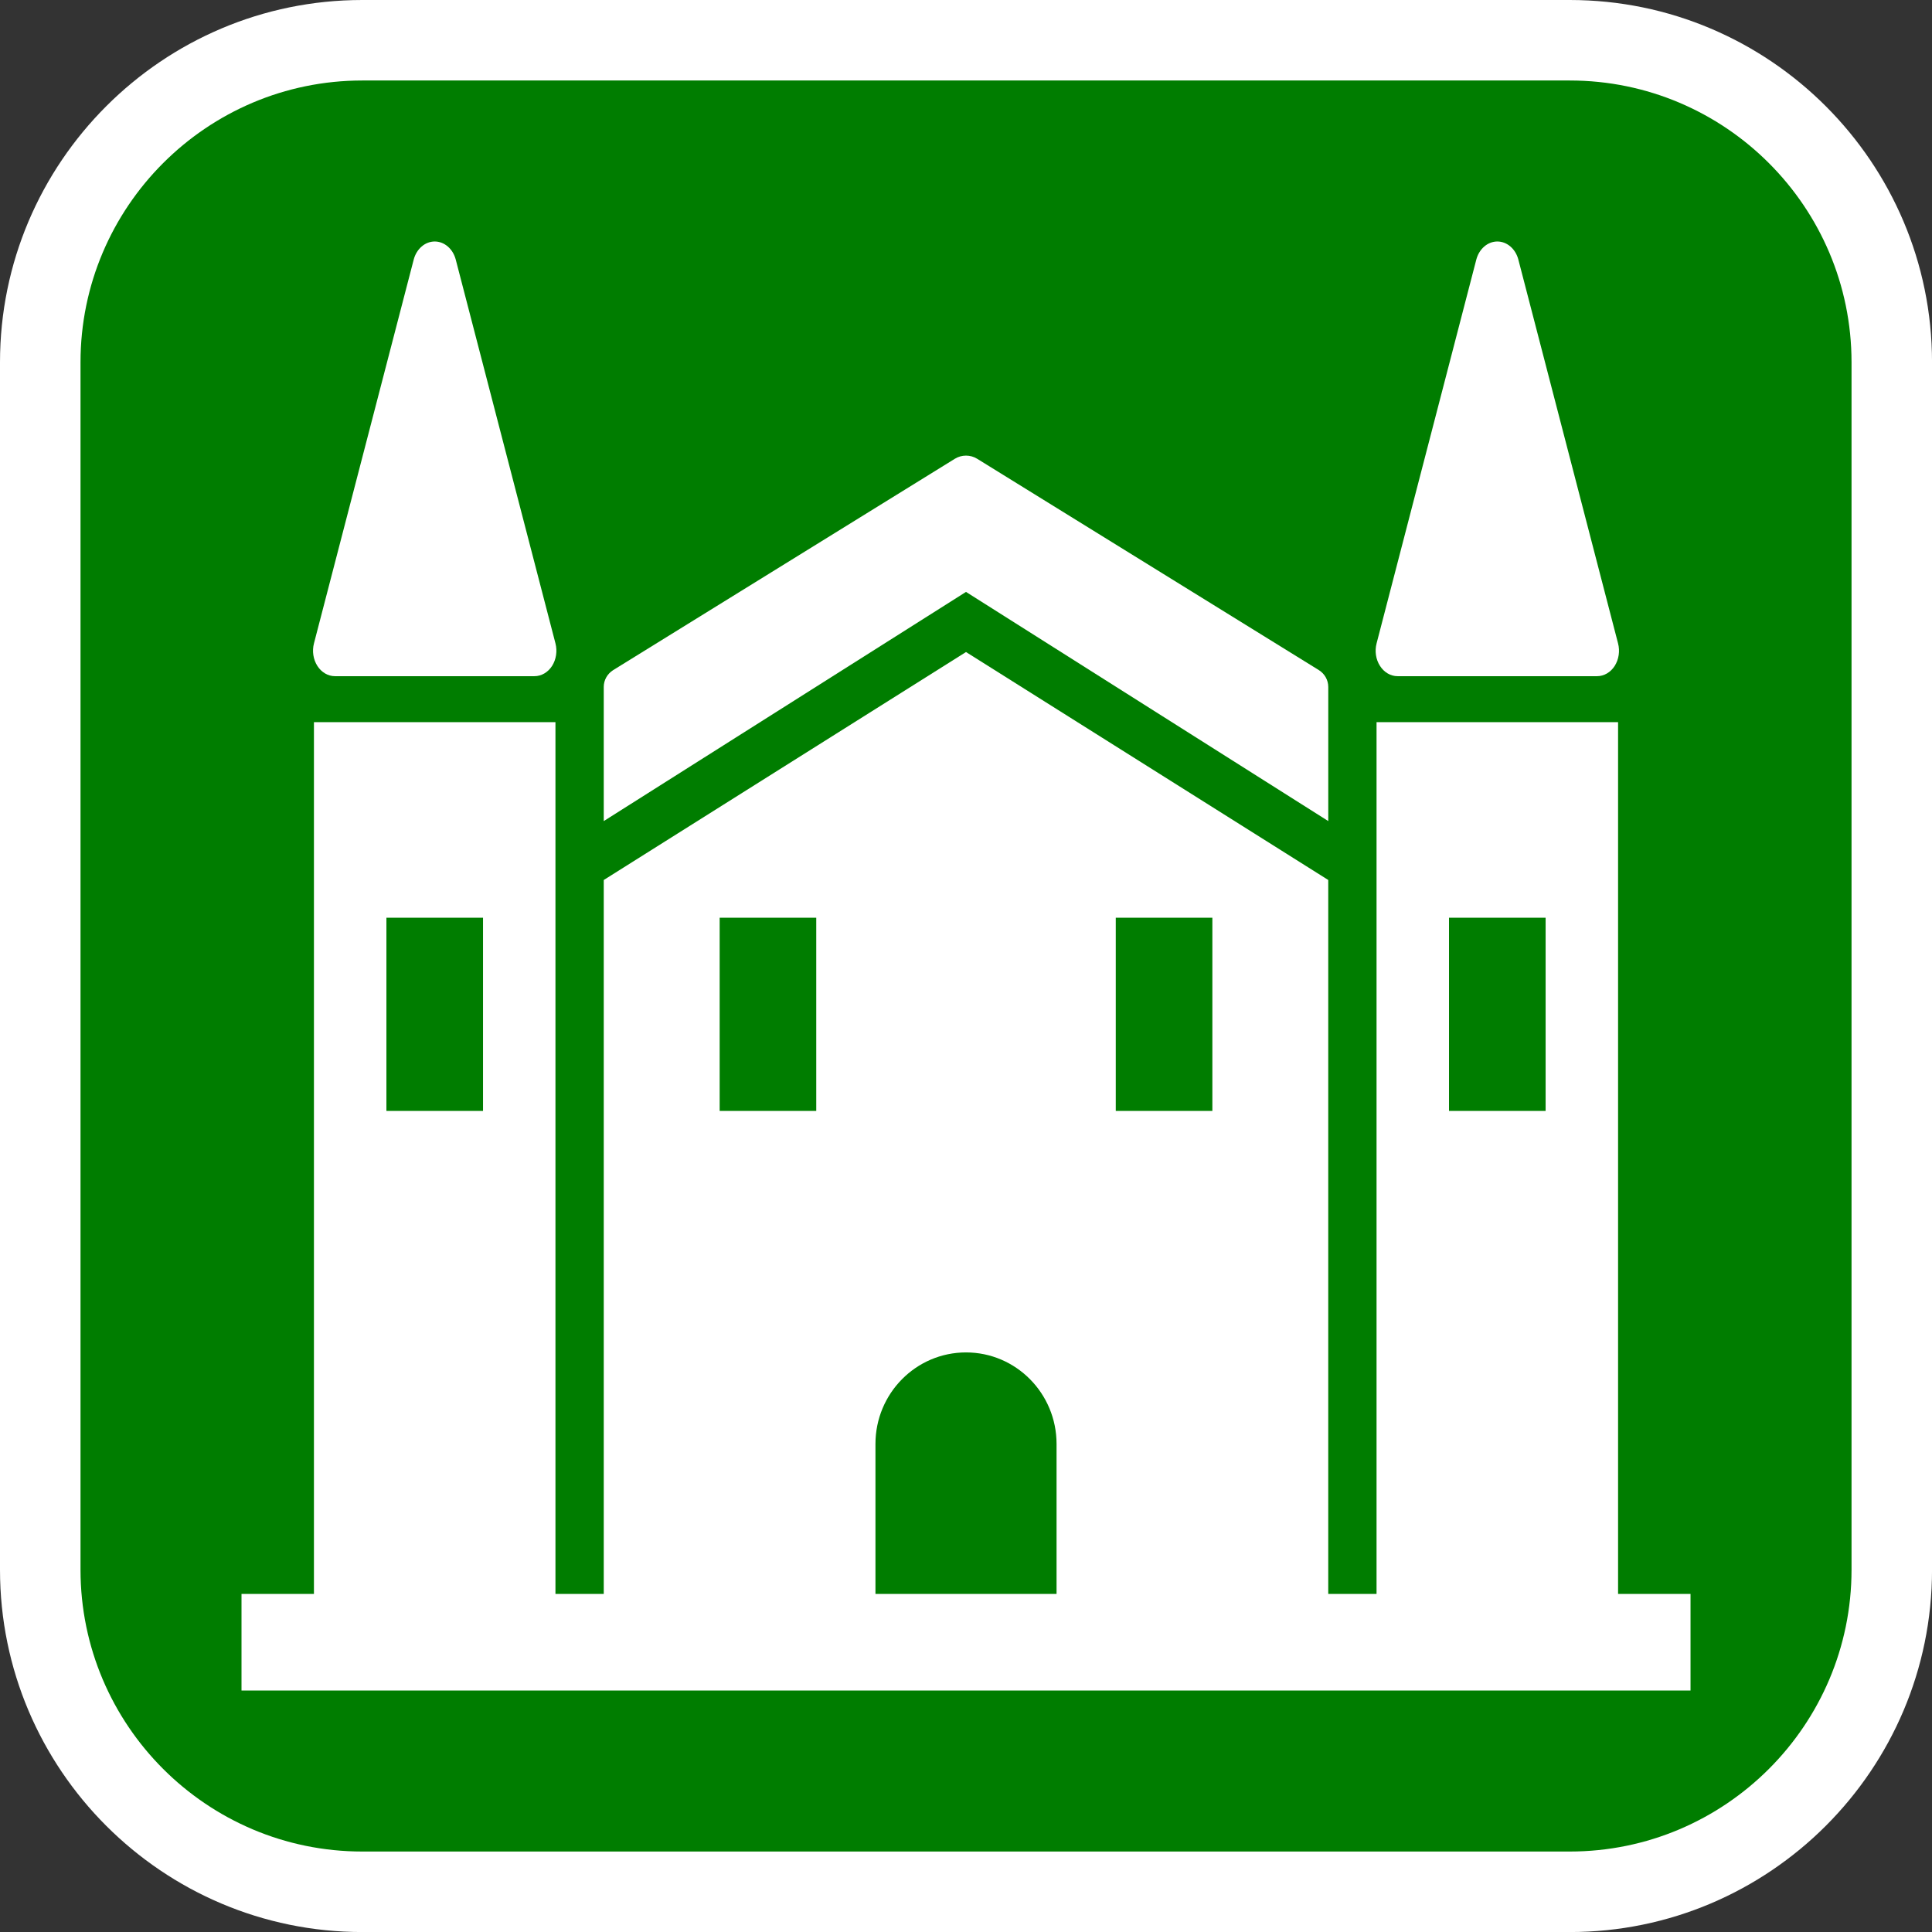
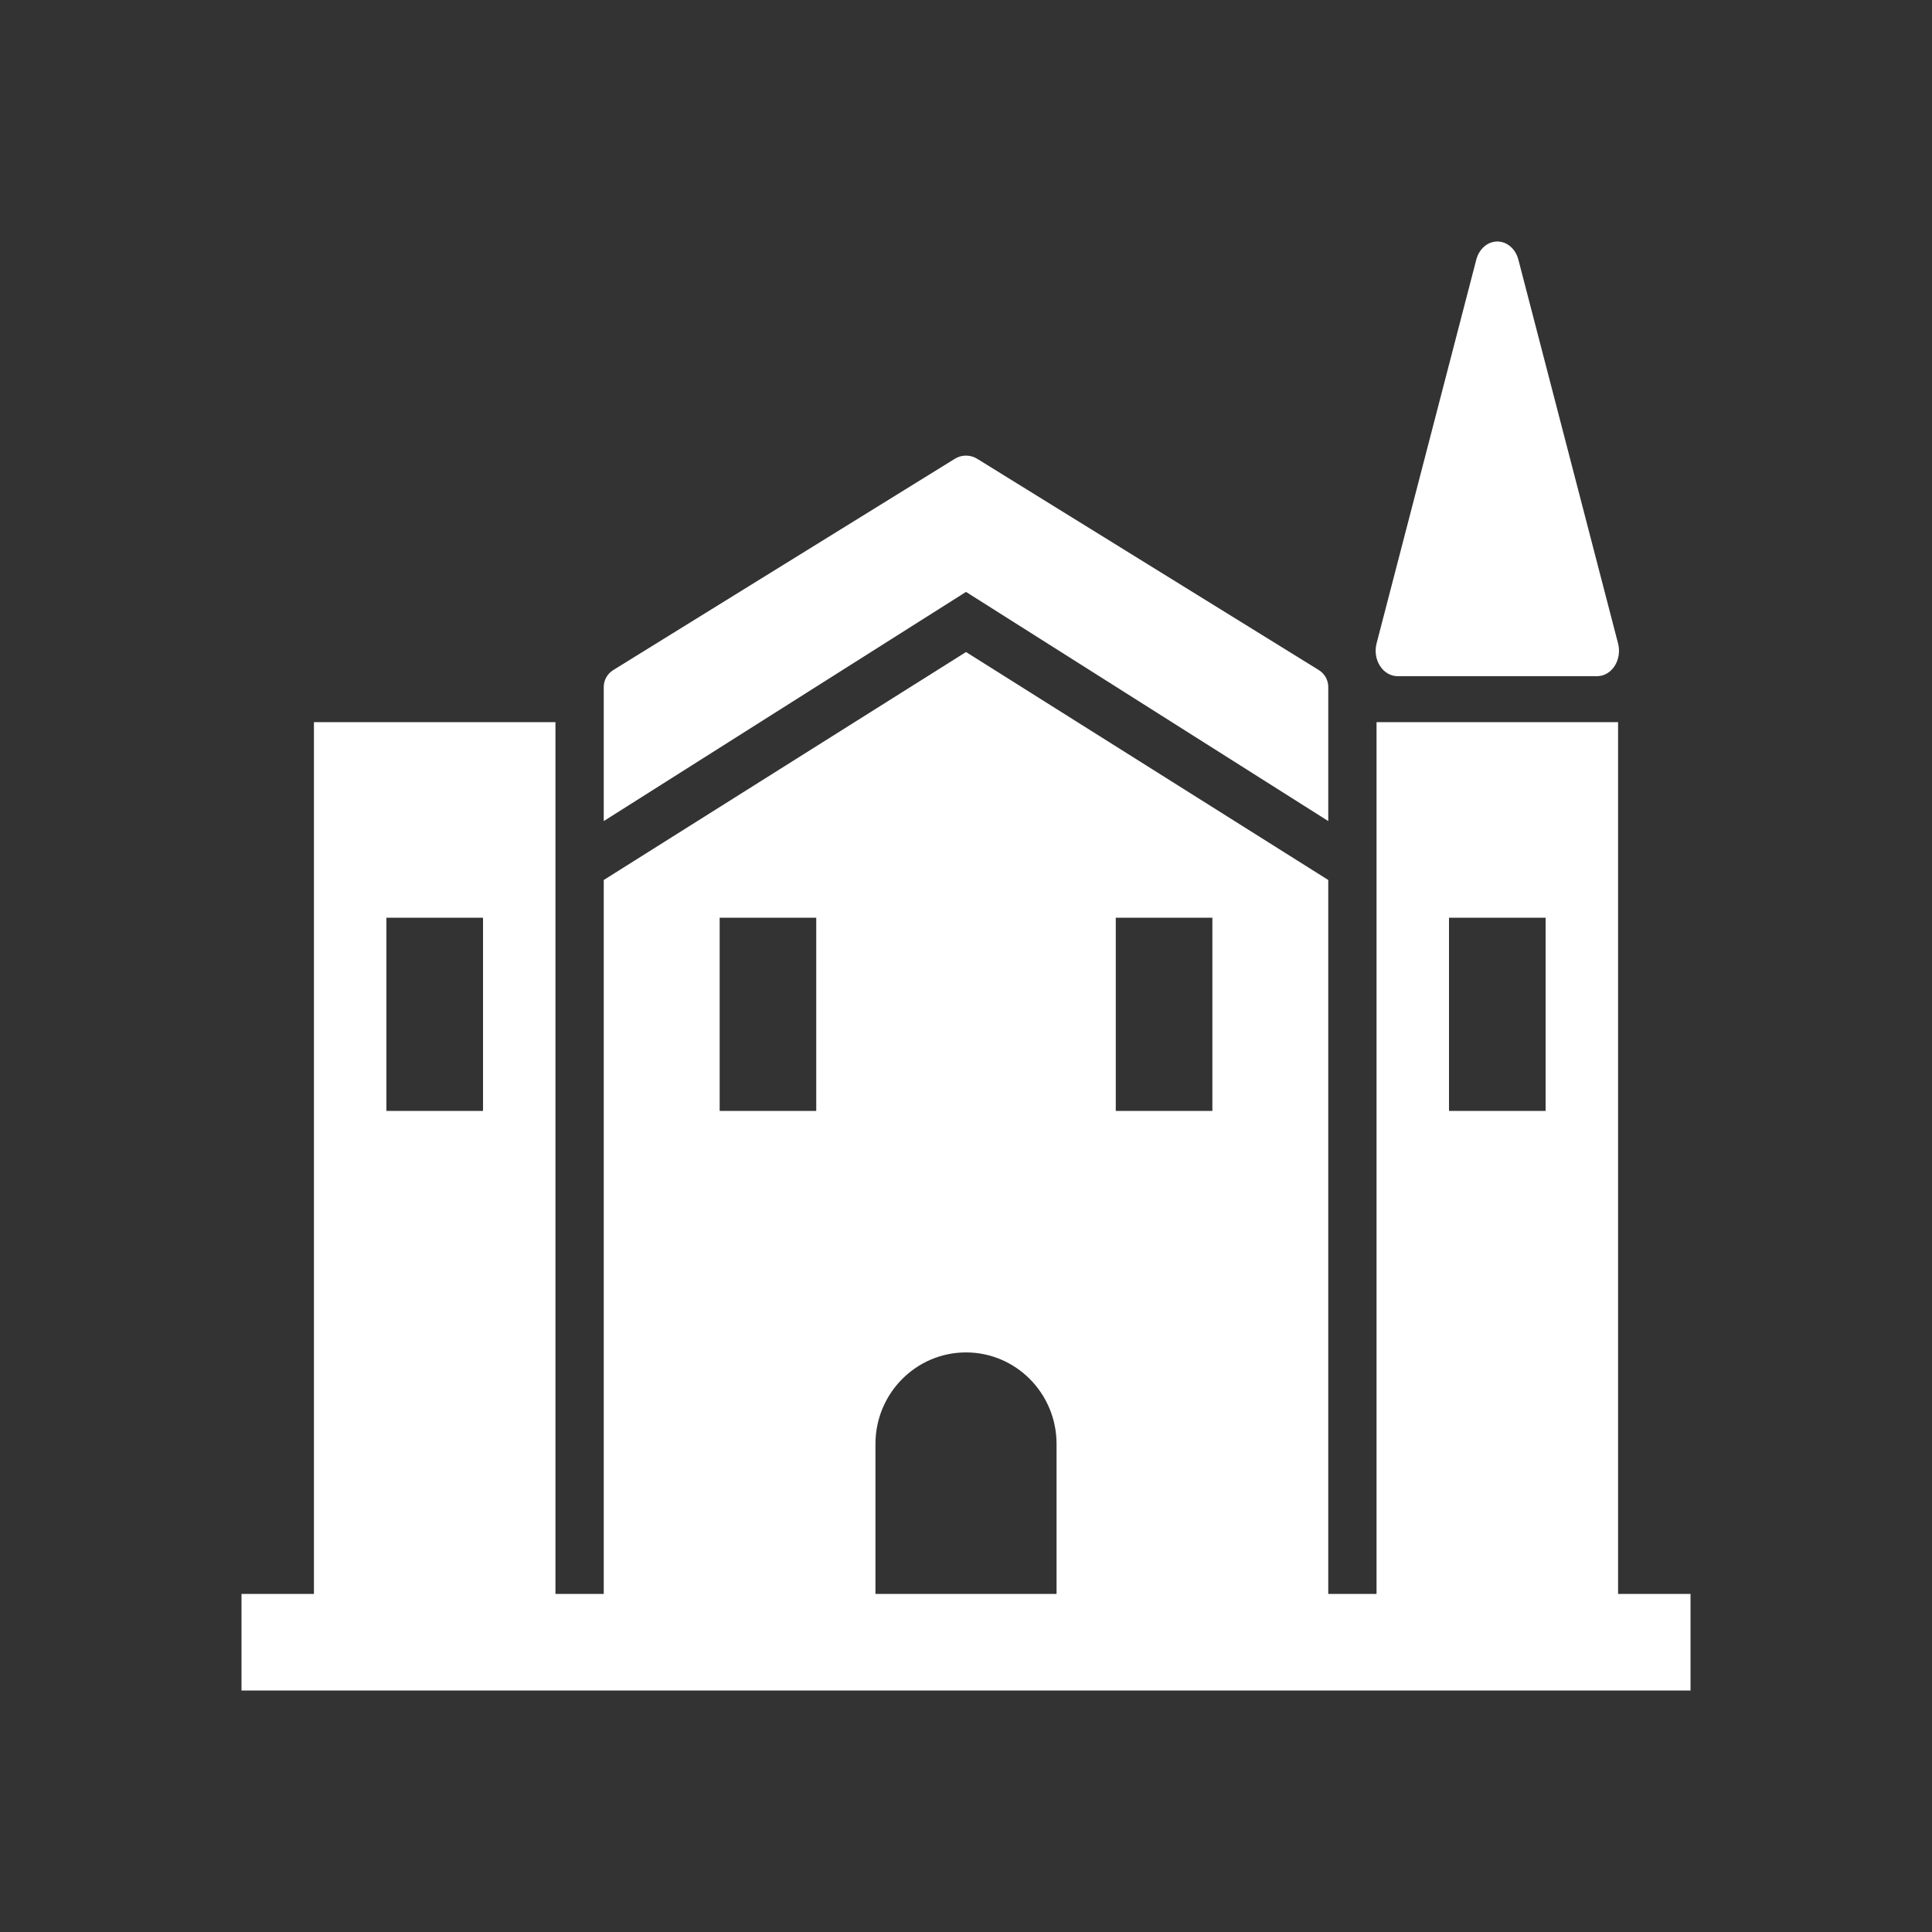
<svg xmlns="http://www.w3.org/2000/svg" version="1.1" id="Calque_1" x="0px" y="0px" width="136.061px" height="136.061px" viewBox="0 0 136.061 136.061" enable-background="new 0 0 136.061 136.061" xml:space="preserve">
  <rect x="0" y="0" width="136.061" height="136.061" fill="#333333" stroke="none" />
  <g>
-     <path fill="#FFFFFF" d="M110.551,0H25.512C11.445,0,0,11.445,0,25.512v85.04c0,14.066,11.445,25.512,25.512,25.512h85.039   c14.068,0,25.512-11.445,25.512-25.512v-85.04C136.063,11.445,124.619,0,110.551,0z" />
-     <path fill="#007D00" d="M110.551,5.669H25.512c-10.941,0-19.842,8.901-19.842,19.843v85.04c0,10.94,8.901,19.842,19.842,19.842   h85.039c10.941,0,19.843-8.901,19.843-19.842v-85.04C130.394,14.571,121.492,5.669,110.551,5.669z" />
-   </g>
+     </g>
  <g>
-     <path fill="#FFFFFF" d="M23.591,47.62h14.047c0.489,0,0.951-0.269,1.242-0.722c0.291-0.458,0.379-1.049,0.238-1.589l-7.022-27.028   c-0.198-0.755-0.8-1.274-1.48-1.274c-0.681,0-1.283,0.52-1.48,1.274L22.111,45.31c-0.141,0.54-0.053,1.131,0.241,1.589   C22.642,47.352,23.102,47.62,23.591,47.62z" />
    <path fill="#FFFFFF" d="M93.543,57.824v-9.447c0-0.479-0.25-0.926-0.664-1.186L68.823,32.313c-0.481-0.302-1.102-0.302-1.584,0   L43.184,47.192c-0.414,0.26-0.665,0.706-0.665,1.186v9.447l25.512-16.14L93.543,57.824z" />
    <path fill="#FFFFFF" d="M98.424,47.62h14.049c0.49,0,0.951-0.269,1.242-0.722c0.29-0.458,0.379-1.049,0.236-1.589l-7.021-27.028   c-0.197-0.755-0.799-1.274-1.479-1.274c-0.683,0-1.283,0.52-1.482,1.274L96.946,45.31c-0.141,0.54-0.055,1.131,0.241,1.589   C97.477,47.352,97.937,47.62,98.424,47.62z" />
    <path fill="#FFFFFF" d="M113.953,112.252V50.858h-17.01v61.395h-3.401V61.973L68.031,45.919L42.519,61.974v50.278h-3.401V50.858   H22.109v61.395h-5.101v6.802h102.047v-6.802H113.953z M102.046,64.629h6.804v13.606h-6.804V64.629z M78.578,64.629h6.803v13.606   h-6.803V64.629z M61.654,101.687c0.002-3.557,2.857-6.443,6.377-6.443c3.521,0,6.375,2.887,6.377,6.443v10.564H61.654V101.687z    M50.682,64.629h6.802v13.606h-6.802V64.629z M27.213,64.629h6.804v13.606h-6.804V64.629z" />
  </g>
</svg>